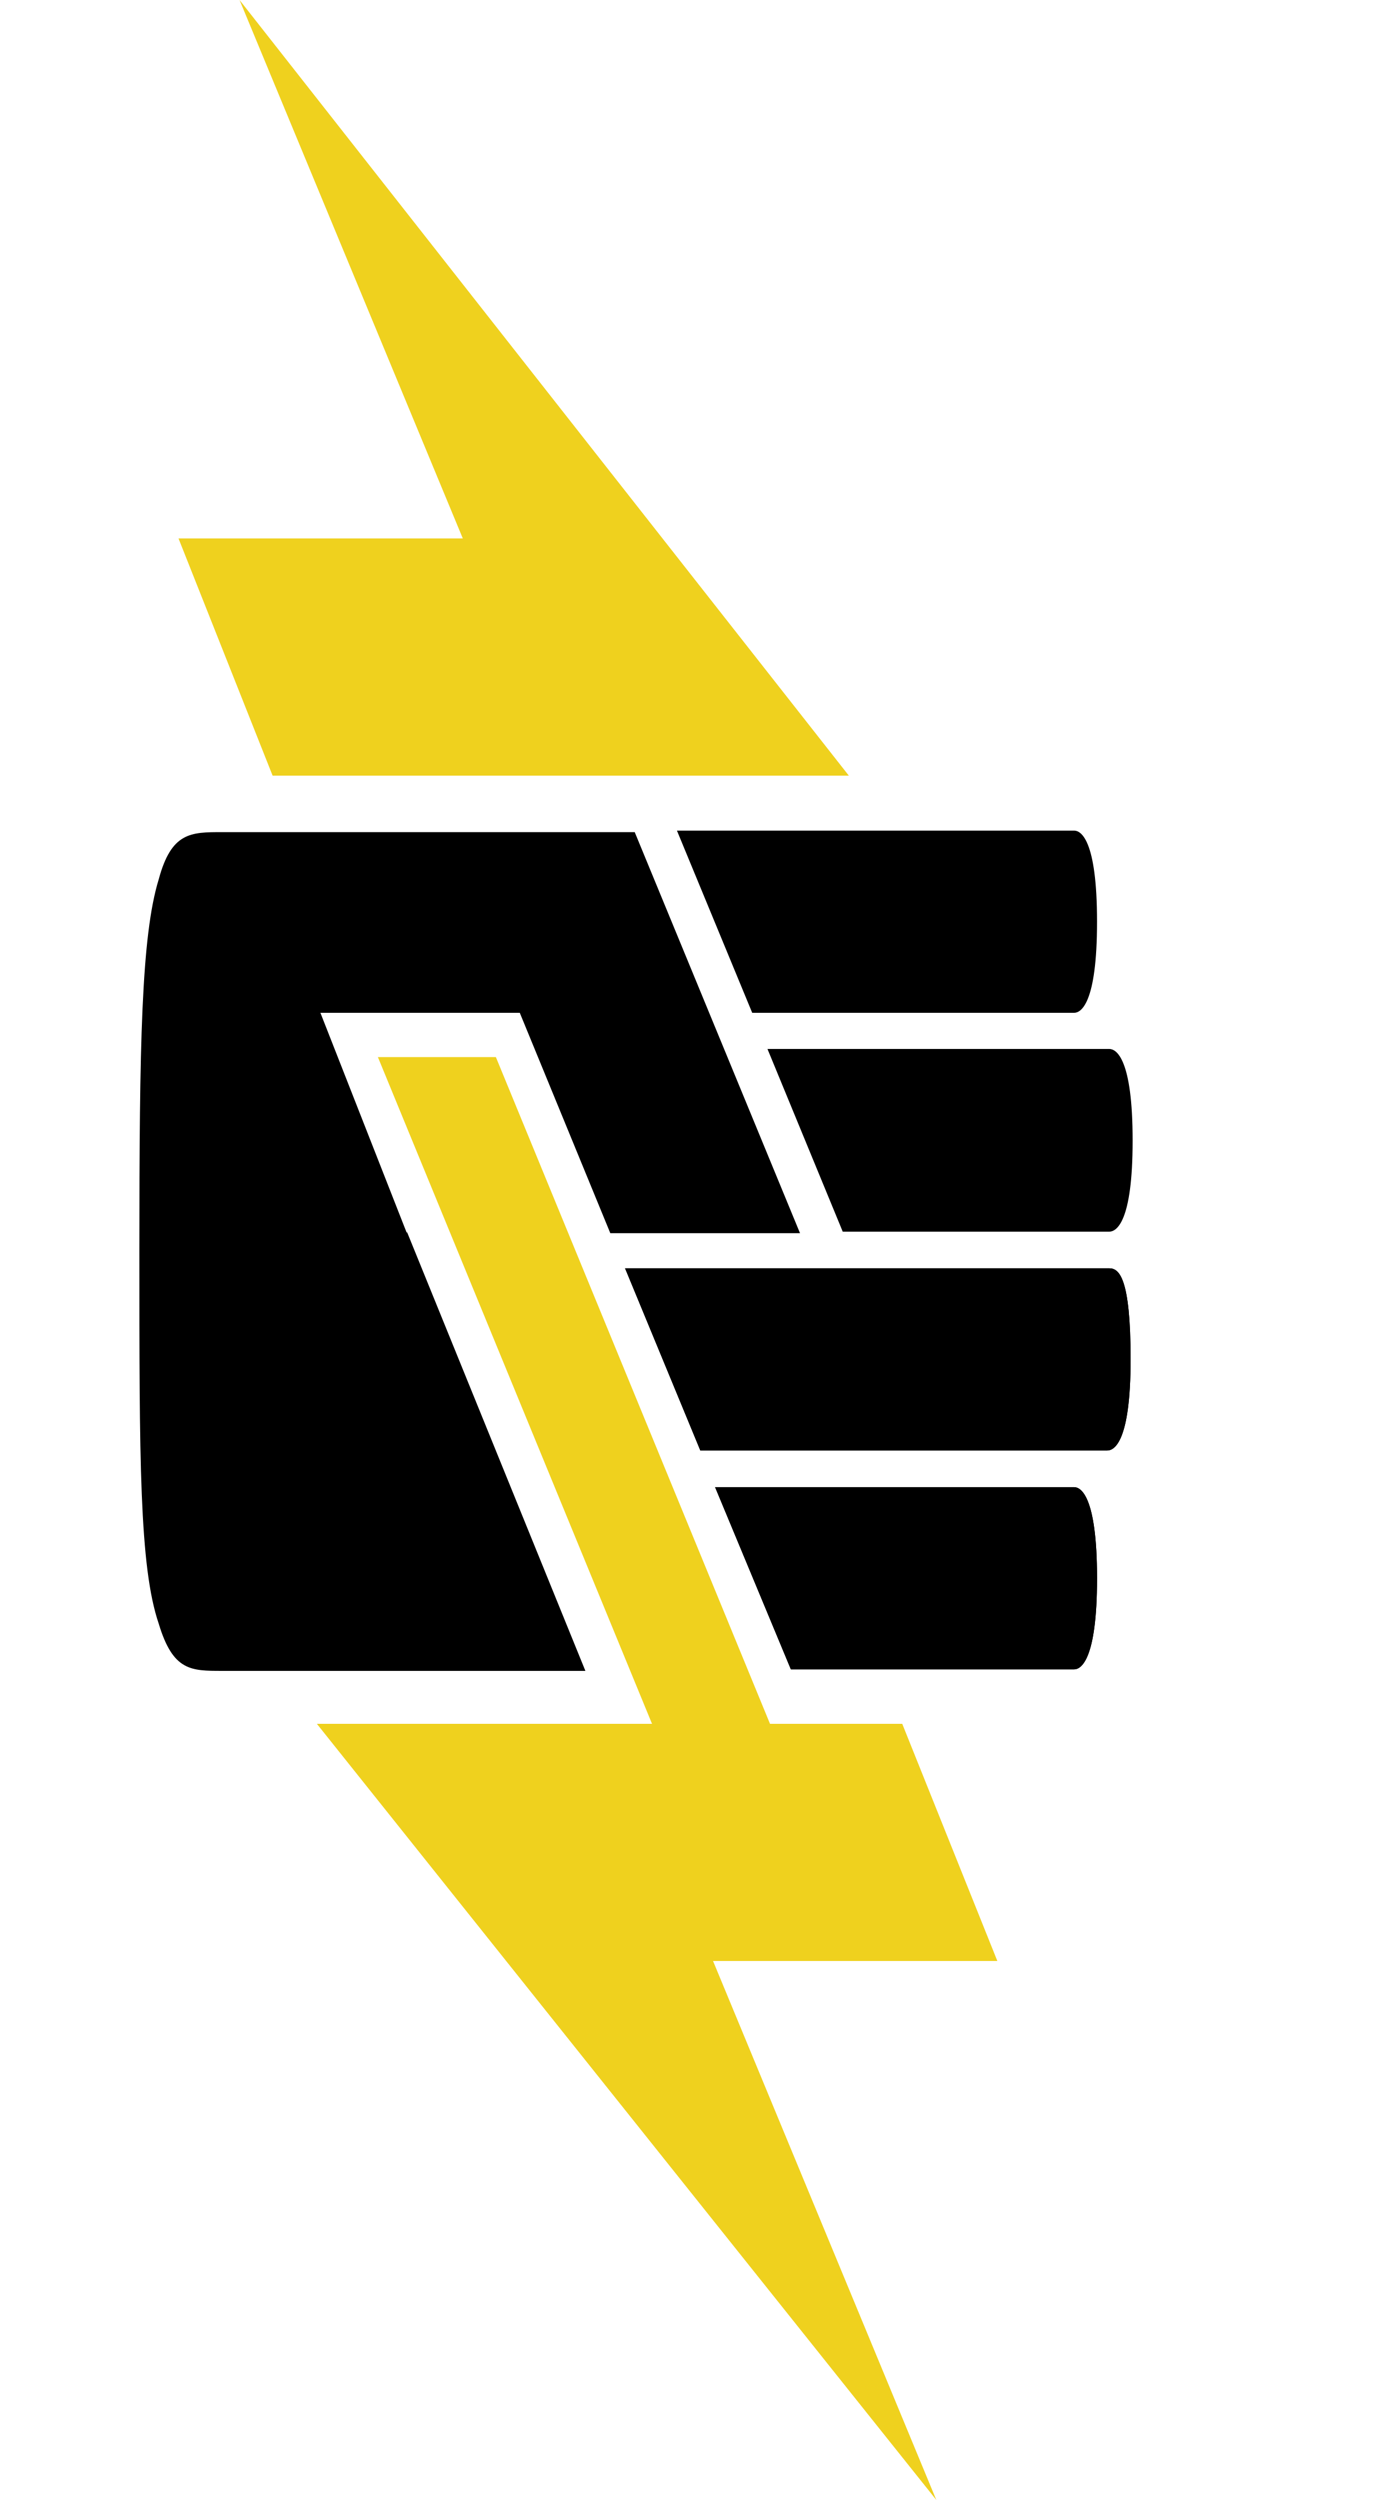
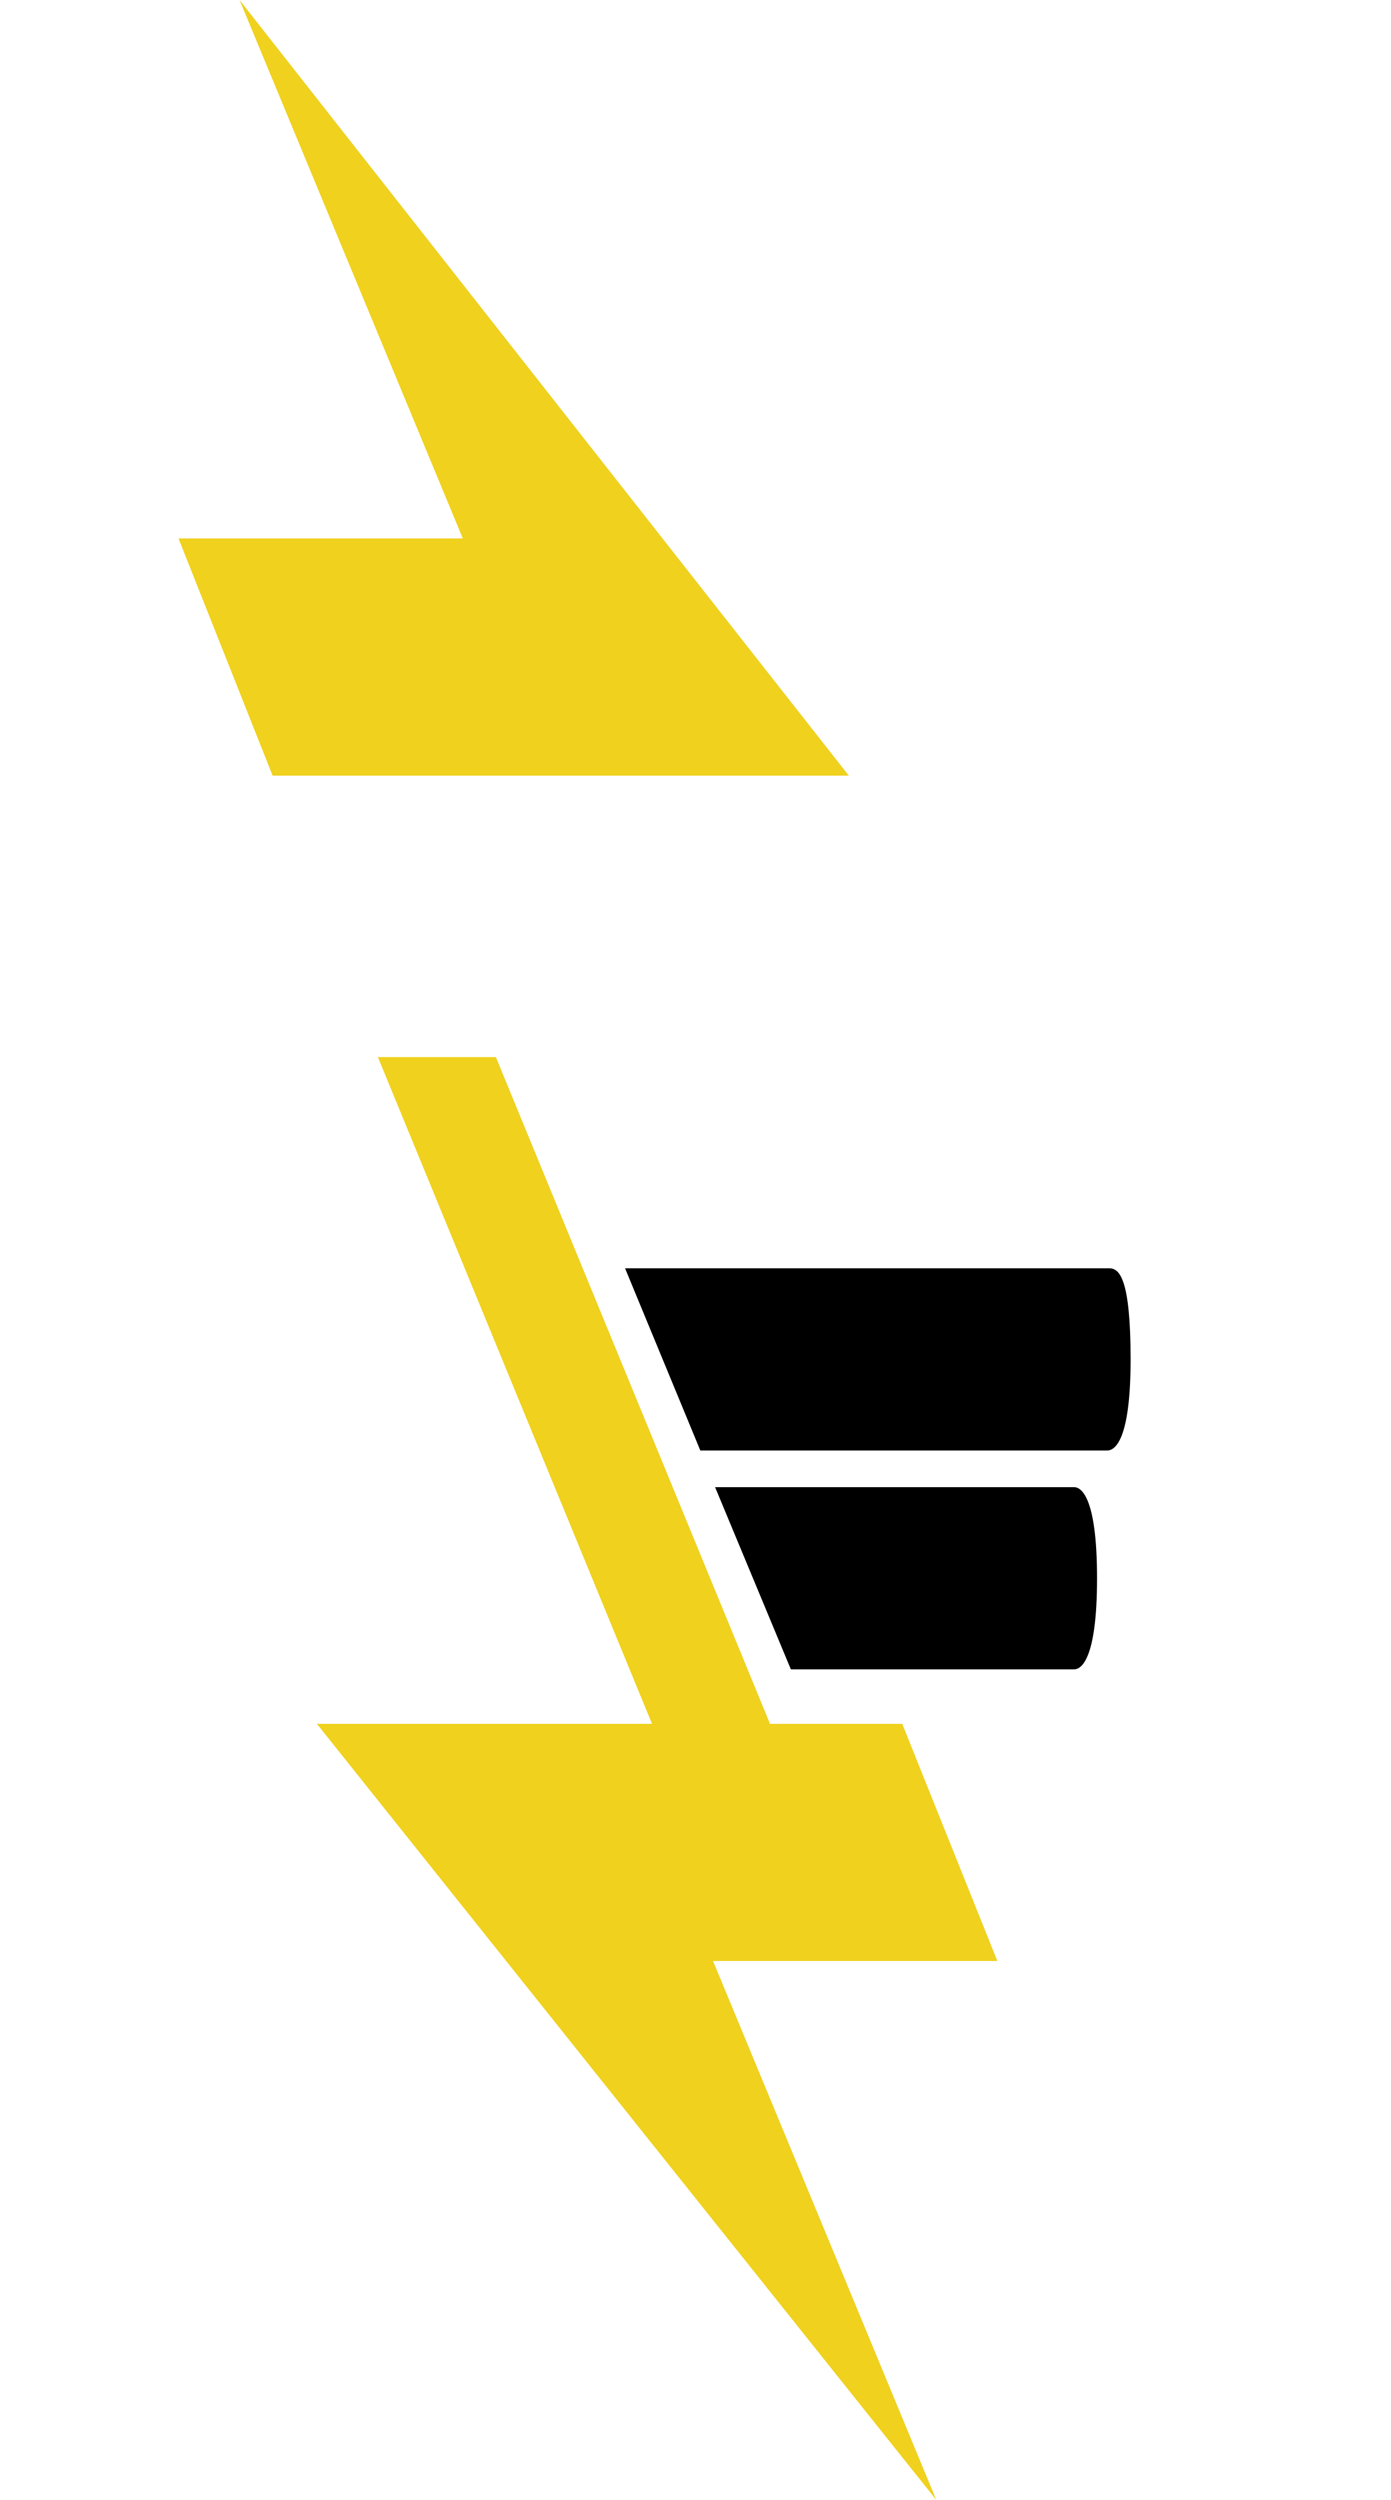
<svg xmlns="http://www.w3.org/2000/svg" id="Layer_1" data-name="Layer 1" viewBox="0 0 27.35 49.12">
  <defs>
    <style>
   .cls-1{fill:#efd11e}
  </style>
  </defs>
  <path class="cls-1" d="M4.71 0L9.1 10.58H3.51l1.85 4.66h11.33L4.71 0zM19.61 38.53l-1.87-4.66h-2.6l-5.39-13.1H7.43l5.39 13.1H6.23l12.18 15.25-4.39-10.59h5.59z">
 </path>
-   <path d="M21.12 19.9c.13 0 .45-.17.45-1.79s-.32-1.79-.45-1.79h-7.81l1.48 3.58zM16.57 24.2h5.24c.14 0 .46-.18.46-1.79s-.32-1.8-.46-1.8h-6.72zM21.12 29.22h-7.06l1.49 3.58h5.57c.13 0 .45-.17.45-1.79s-.32-1.79-.45-1.79zM21.81 24.92h-9.52l1.48 3.58h8c.14 0 .46-.17.46-1.79s-.23-1.79-.42-1.79z">
-  </path>
-   <path d="M21.12 29.22h-7.06l1.49 3.58h5.57c.13 0 .45-.17.45-1.79s-.32-1.79-.45-1.79zM21.81 24.92h-9.52l1.48 3.58h8c.14 0 .46-.17.46-1.79s-.23-1.79-.42-1.79z">
-  </path>
-   <path d="M8 24.23L6.3 19.9h3.92L12 24.23h3.73l-3.25-7.88H4.37c-.62 0-1 0-1.25.93-.34 1.11-.38 3.22-.38 7.31s0 6.19.38 7.31c.28.93.63.93 1.25.93h7.14L8 24.2z">
+   <path d="M21.12 29.22h-7.06l1.49 3.58h5.57c.13 0 .45-.17.45-1.79s-.32-1.79-.45-1.79zM21.81 24.92h-9.52l1.48 3.58h8c.14 0 .46-.17.46-1.79s-.23-1.79-.42-1.79">
 </path>
</svg>